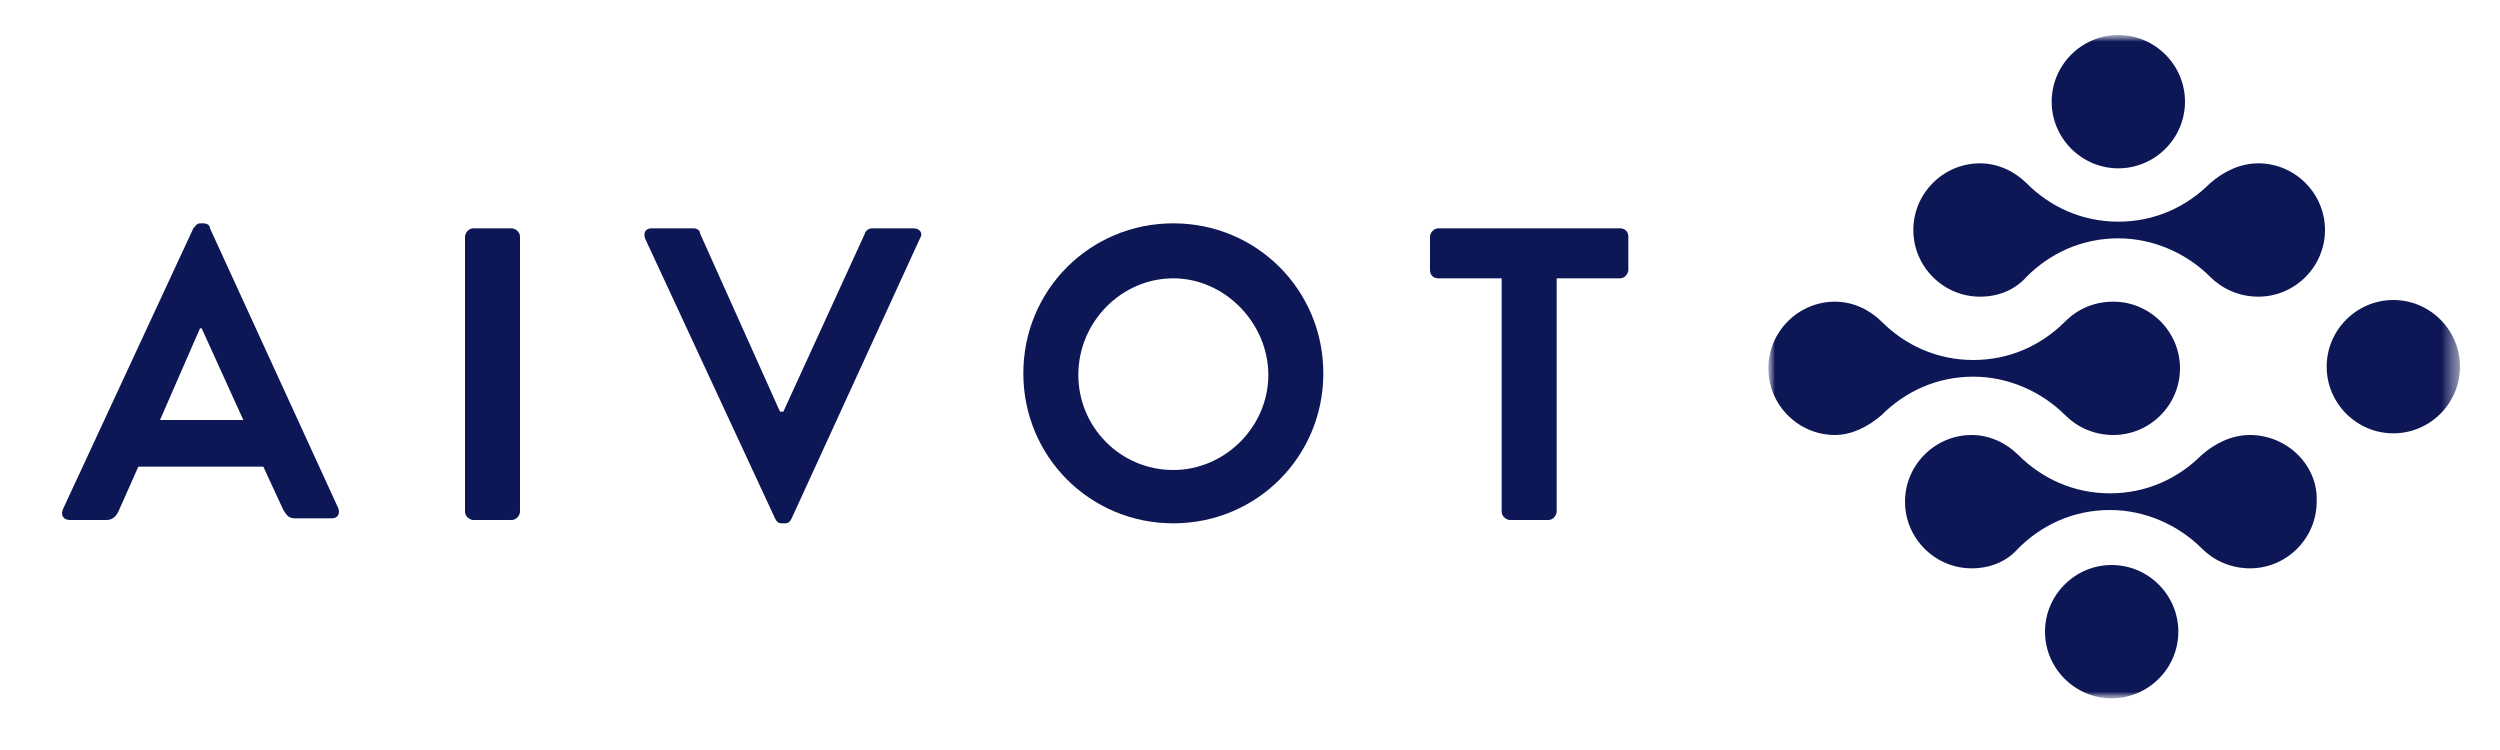
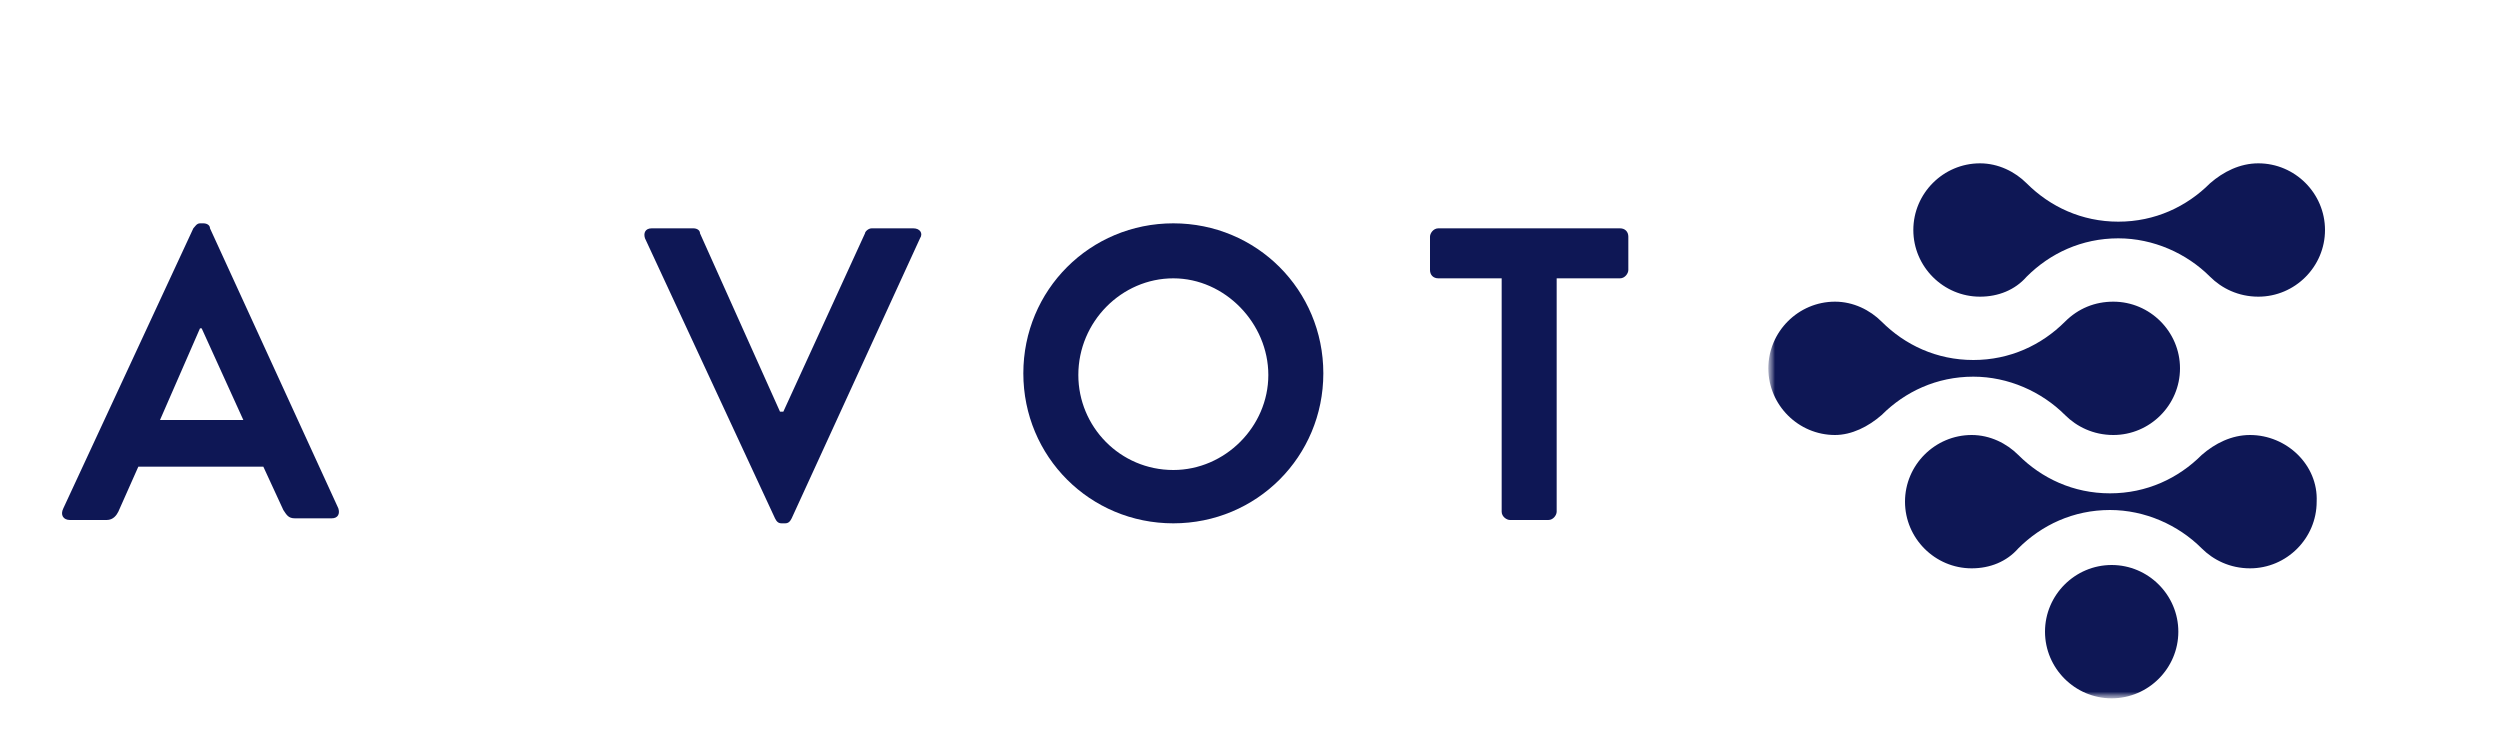
<svg xmlns="http://www.w3.org/2000/svg" width="150" height="45" viewBox="0 0 150 45" fill="none">
  <mask id="mask0_244_242" style="mask-type:luminance" maskUnits="userSpaceOnUse" x="106" y="2" width="42" height="40">
    <path d="M147.7 2H106V42H147.7V2Z" fill="white" />
  </mask>
  <g mask="url(#mask0_244_242)">
    <mask id="mask1_244_242" style="mask-type:luminance" maskUnits="userSpaceOnUse" x="106" y="2" width="42" height="40">
      <path d="M147.7 2H106V42H147.7V2Z" fill="white" />
    </mask>
    <g mask="url(#mask1_244_242)">
      <path d="M112.9 24.9C114.3 23.5 116.2 22.6 118.4 22.6C120.5 22.6 122.5 23.5 123.9 24.9C124.6 25.6 125.6 26.1 126.8 26.1C129 26.1 130.8 24.3 130.8 22.1C130.8 19.9 129 18.1 126.8 18.1C125.7 18.1 124.7 18.5 123.9 19.3C122.5 20.7 120.6 21.6 118.4 21.6C116.2 21.6 114.3 20.7 112.9 19.3C112.2 18.6 111.2 18.1 110.1 18.1C107.9 18.1 106.1 19.9 106.1 22.1C106.1 24.3 107.9 26.1 110.1 26.1C111.1 26.1 112.1 25.6 112.9 24.9C112.8 24.9 112.8 24.9 112.9 24.9Z" fill="#0E1755" />
    </g>
    <mask id="mask2_244_242" style="mask-type:luminance" maskUnits="userSpaceOnUse" x="106" y="2" width="42" height="40">
      <path d="M147.7 2H106V42H147.7V2Z" fill="white" />
    </mask>
    <g mask="url(#mask2_244_242)">
      <path d="M126.7 33.9C124.5 33.9 122.7 35.7 122.7 37.9C122.7 40.1 124.5 41.9 126.7 41.9C128.9 41.9 130.7 40.1 130.7 37.9C130.7 35.7 128.9 33.9 126.7 33.9Z" fill="#0E1755" />
    </g>
    <mask id="mask3_244_242" style="mask-type:luminance" maskUnits="userSpaceOnUse" x="106" y="2" width="42" height="40">
-       <path d="M147.7 2H106V42H147.7V2Z" fill="white" />
-     </mask>
+       </mask>
    <g mask="url(#mask3_244_242)">
-       <path d="M143.6 18C141.4 18 139.6 19.8 139.6 22C139.6 24.2 141.4 26 143.6 26C145.8 26 147.6 24.2 147.6 22C147.6 19.8 145.8 18 143.6 18Z" fill="#0E1755" />
-     </g>
+       </g>
    <mask id="mask4_244_242" style="mask-type:luminance" maskUnits="userSpaceOnUse" x="106" y="2" width="42" height="40">
-       <path d="M147.7 2H106V42H147.7V2Z" fill="white" />
-     </mask>
+       </mask>
    <g mask="url(#mask4_244_242)">
-       <path d="M127.1 10.1C129.3 10.1 131.1 8.3 131.1 6.1C131.1 3.9 129.3 2.1 127.1 2.1C124.9 2.1 123.1 3.9 123.1 6.1C123.1 8.3 124.9 10.1 127.1 10.1Z" fill="#0E1755" />
-     </g>
+       </g>
    <mask id="mask5_244_242" style="mask-type:luminance" maskUnits="userSpaceOnUse" x="106" y="2" width="42" height="40">
      <path d="M147.7 2H106V42H147.7V2Z" fill="white" />
    </mask>
    <g mask="url(#mask5_244_242)">
      <path d="M135 26.1C133.9 26.1 132.9 26.6 132.1 27.3C130.7 28.7 128.8 29.6 126.6 29.6C124.4 29.6 122.5 28.7 121.1 27.3C120.4 26.6 119.4 26.1 118.3 26.1C116.1 26.1 114.3 27.9 114.3 30.1C114.3 32.3 116.1 34.1 118.3 34.1C119.4 34.1 120.4 33.7 121.1 32.9C122.5 31.5 124.4 30.6 126.6 30.6C128.7 30.6 130.7 31.5 132.1 32.9C132.8 33.6 133.8 34.1 135 34.1C137.2 34.1 139 32.3 139 30.1C139.1 27.9 137.2 26.1 135 26.1Z" fill="#0E1755" />
    </g>
    <mask id="mask6_244_242" style="mask-type:luminance" maskUnits="userSpaceOnUse" x="106" y="2" width="42" height="40">
      <path d="M147.7 2H106V42H147.7V2Z" fill="white" />
    </mask>
    <g mask="url(#mask6_244_242)">
      <path d="M118.8 17.8C119.9 17.8 120.9 17.4 121.6 16.6C123 15.2 124.9 14.3 127.1 14.3C129.2 14.3 131.2 15.2 132.6 16.6C133.3 17.3 134.3 17.8 135.5 17.8C137.7 17.8 139.5 16 139.5 13.8C139.5 11.6 137.7 9.8 135.5 9.8C134.4 9.8 133.4 10.3 132.6 11C131.2 12.4 129.3 13.3 127.1 13.3C124.9 13.3 123 12.4 121.6 11C120.9 10.3 119.9 9.8 118.8 9.8C116.6 9.8 114.8 11.6 114.8 13.8C114.8 16 116.6 17.8 118.8 17.8Z" fill="#0E1755" />
    </g>
  </g>
  <path d="M3.8 30.5L11.6 13.7C11.7 13.6 11.8 13.4 12 13.4H12.2C12.4 13.4 12.6 13.5 12.6 13.7L20.3 30.5C20.4 30.8 20.3 31.1 19.9 31.1H17.7C17.3 31.1 17.2 30.9 17 30.6L15.8 28H8.3L7.1 30.7C7 30.9 6.8 31.2 6.4 31.2H4.2C3.8 31.2 3.6 30.9 3.8 30.5ZM14.6 25.2L12.1 19.7H12L9.6 25.2H14.6Z" fill="#0E1755" />
-   <path d="M27.9 14.2C27.9 14 28.1 13.7 28.4 13.7H30.7C30.9 13.7 31.2 13.9 31.2 14.2V30.7C31.2 30.9 31 31.2 30.7 31.2H28.4C28.2 31.2 27.9 31 27.9 30.7V14.2Z" fill="#0E1755" />
  <path d="M38.7 14.3C38.6 14 38.7 13.7 39.1 13.7H41.6C41.8 13.7 42 13.8 42 14L46.8 24.7H47L51.9 14C51.9 13.9 52.1 13.7 52.3 13.7H54.8C55.2 13.7 55.4 14 55.2 14.3L47.5 31.1C47.4 31.3 47.3 31.4 47.1 31.4H46.9C46.7 31.4 46.6 31.3 46.5 31.1L38.7 14.3Z" fill="#0E1755" />
  <path d="M70.4 13.4C75.4 13.4 79.4 17.4 79.4 22.4C79.4 27.4 75.4 31.4 70.4 31.4C65.4 31.4 61.4 27.4 61.4 22.4C61.4 17.4 65.4 13.4 70.4 13.4ZM70.4 28.2C73.5 28.2 76.1 25.6 76.1 22.5C76.1 19.4 73.5 16.7 70.4 16.7C67.3 16.7 64.7 19.3 64.7 22.5C64.7 25.6 67.2 28.2 70.4 28.2Z" fill="#0E1755" />
  <path d="M90.1 16.7H86.3C86 16.7 85.8 16.5 85.8 16.2V14.2C85.8 14 86 13.7 86.3 13.7H97.2C97.5 13.7 97.7 13.9 97.7 14.2V16.2C97.7 16.4 97.5 16.7 97.2 16.7H93.4V30.7C93.4 30.9 93.2 31.2 92.9 31.2H90.6C90.4 31.2 90.1 31 90.1 30.7V16.7Z" fill="#0E1755" />
</svg>